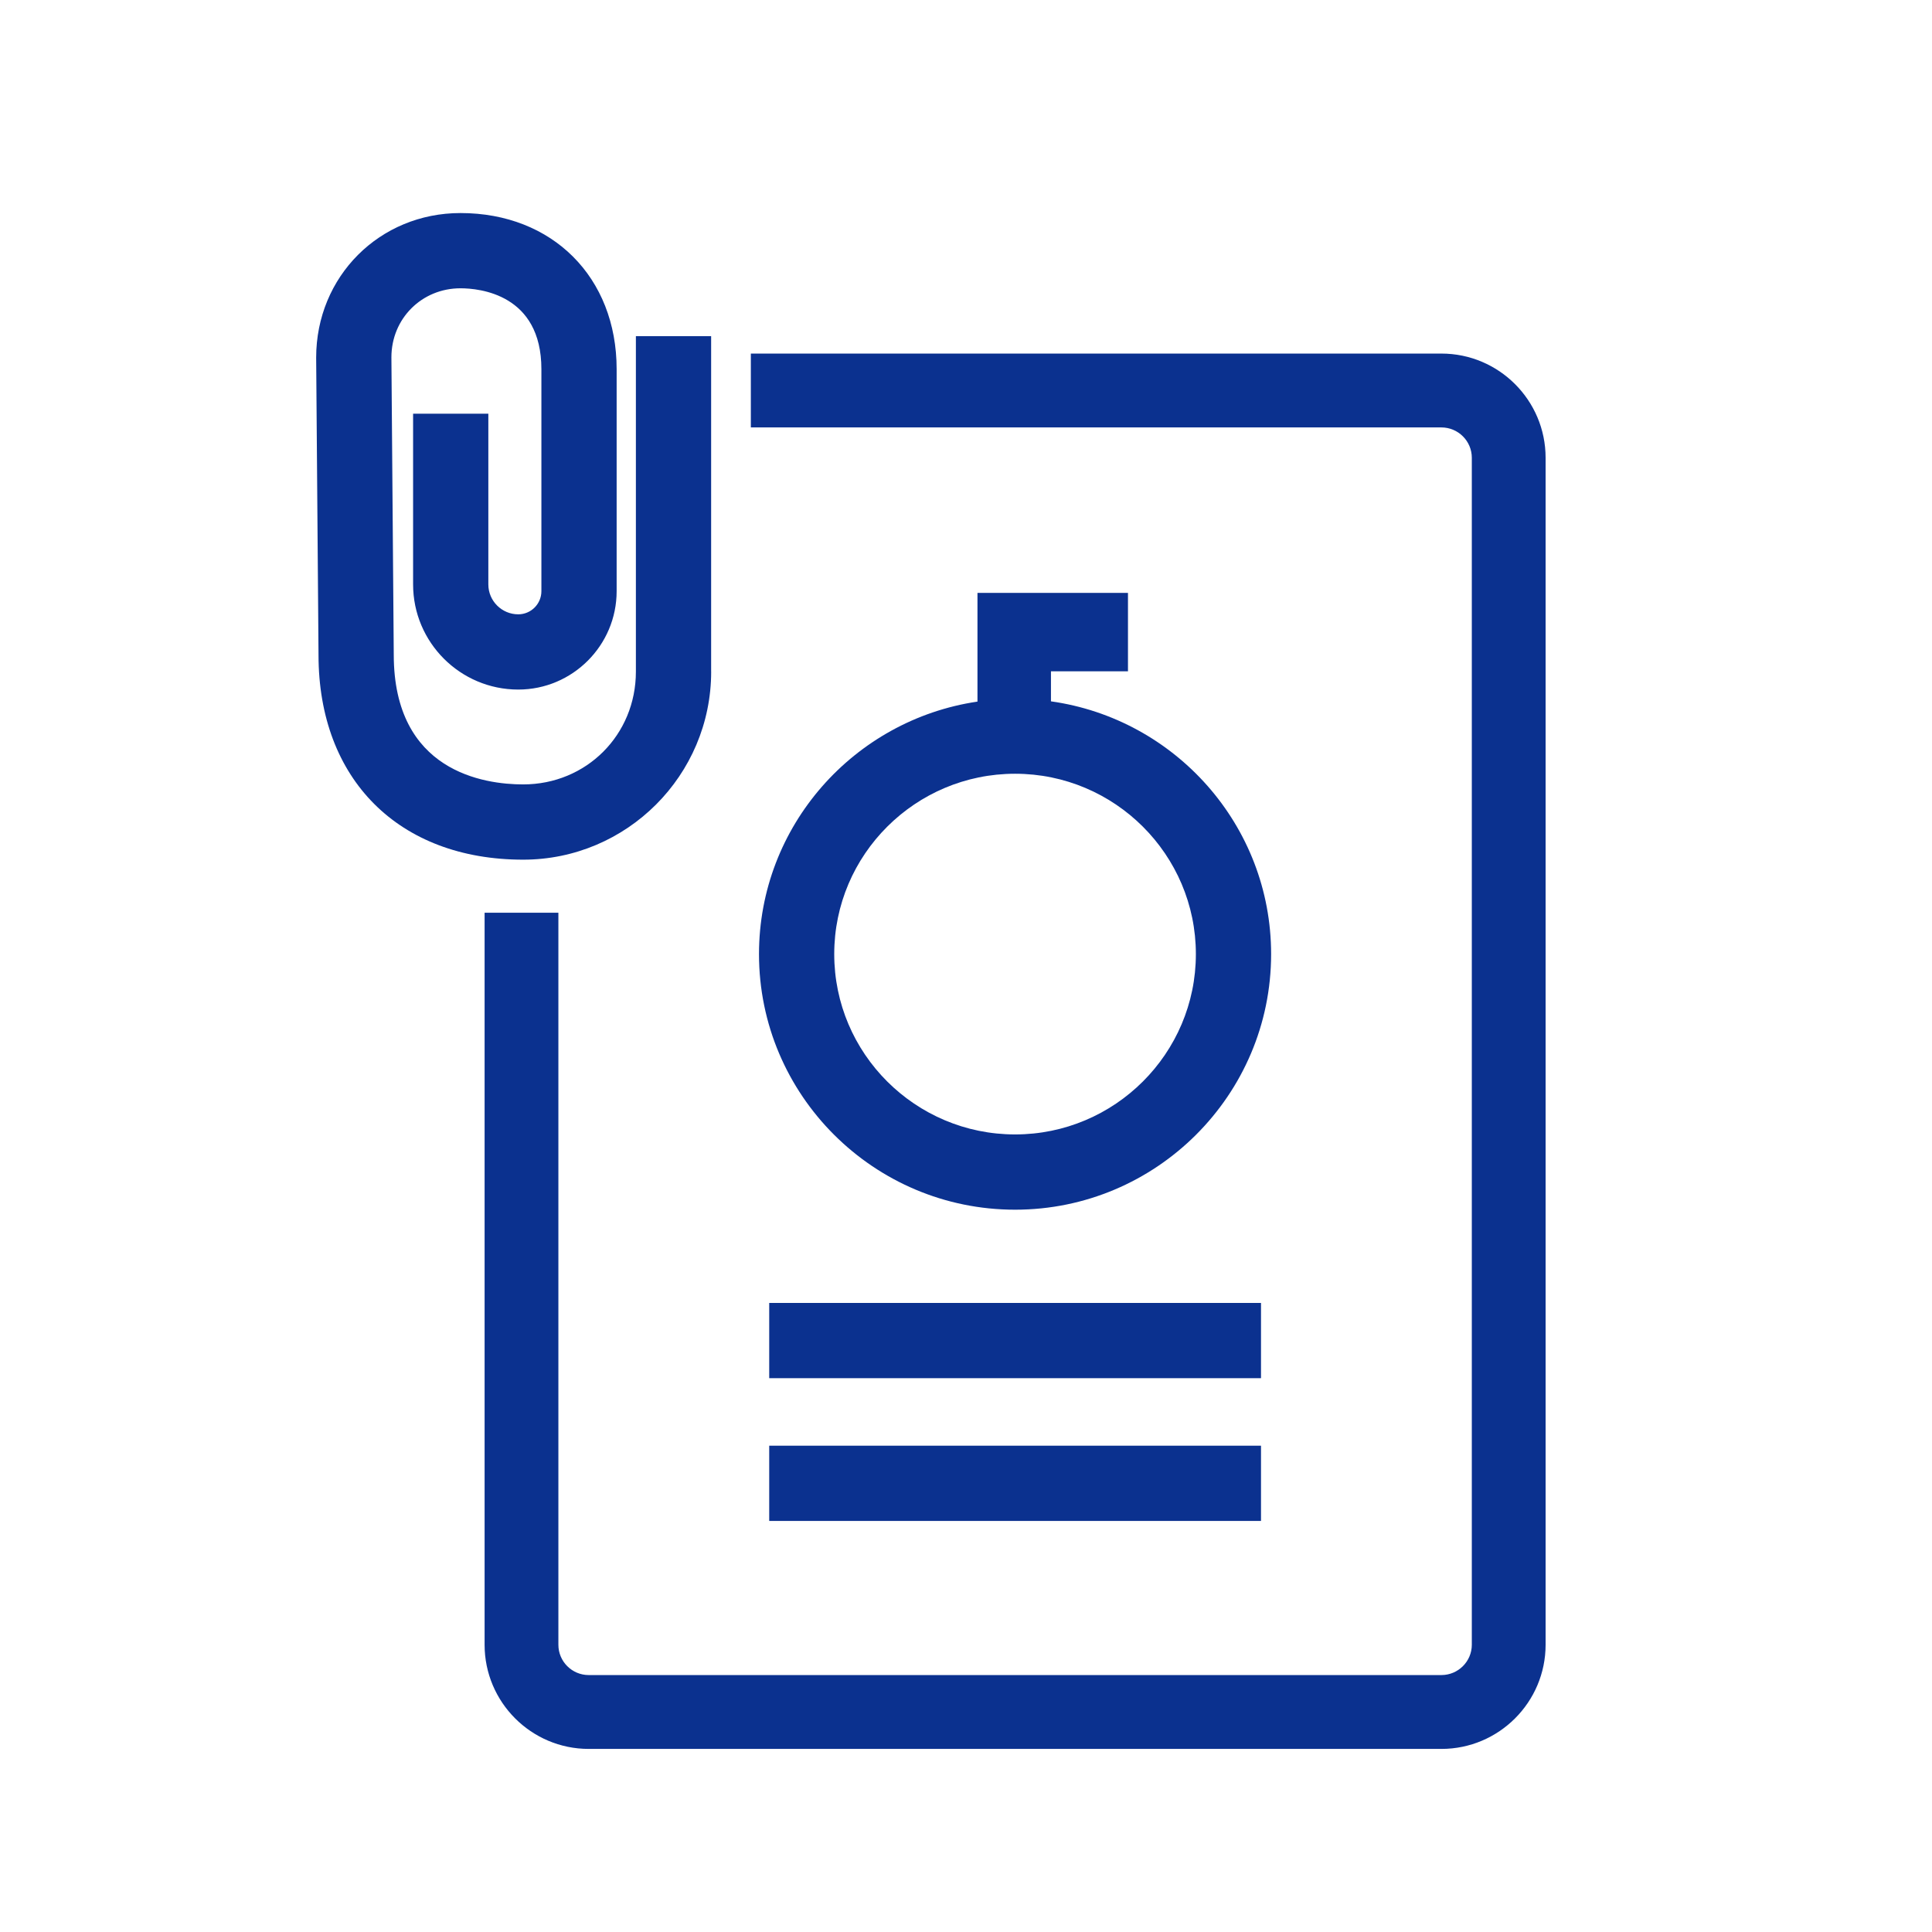
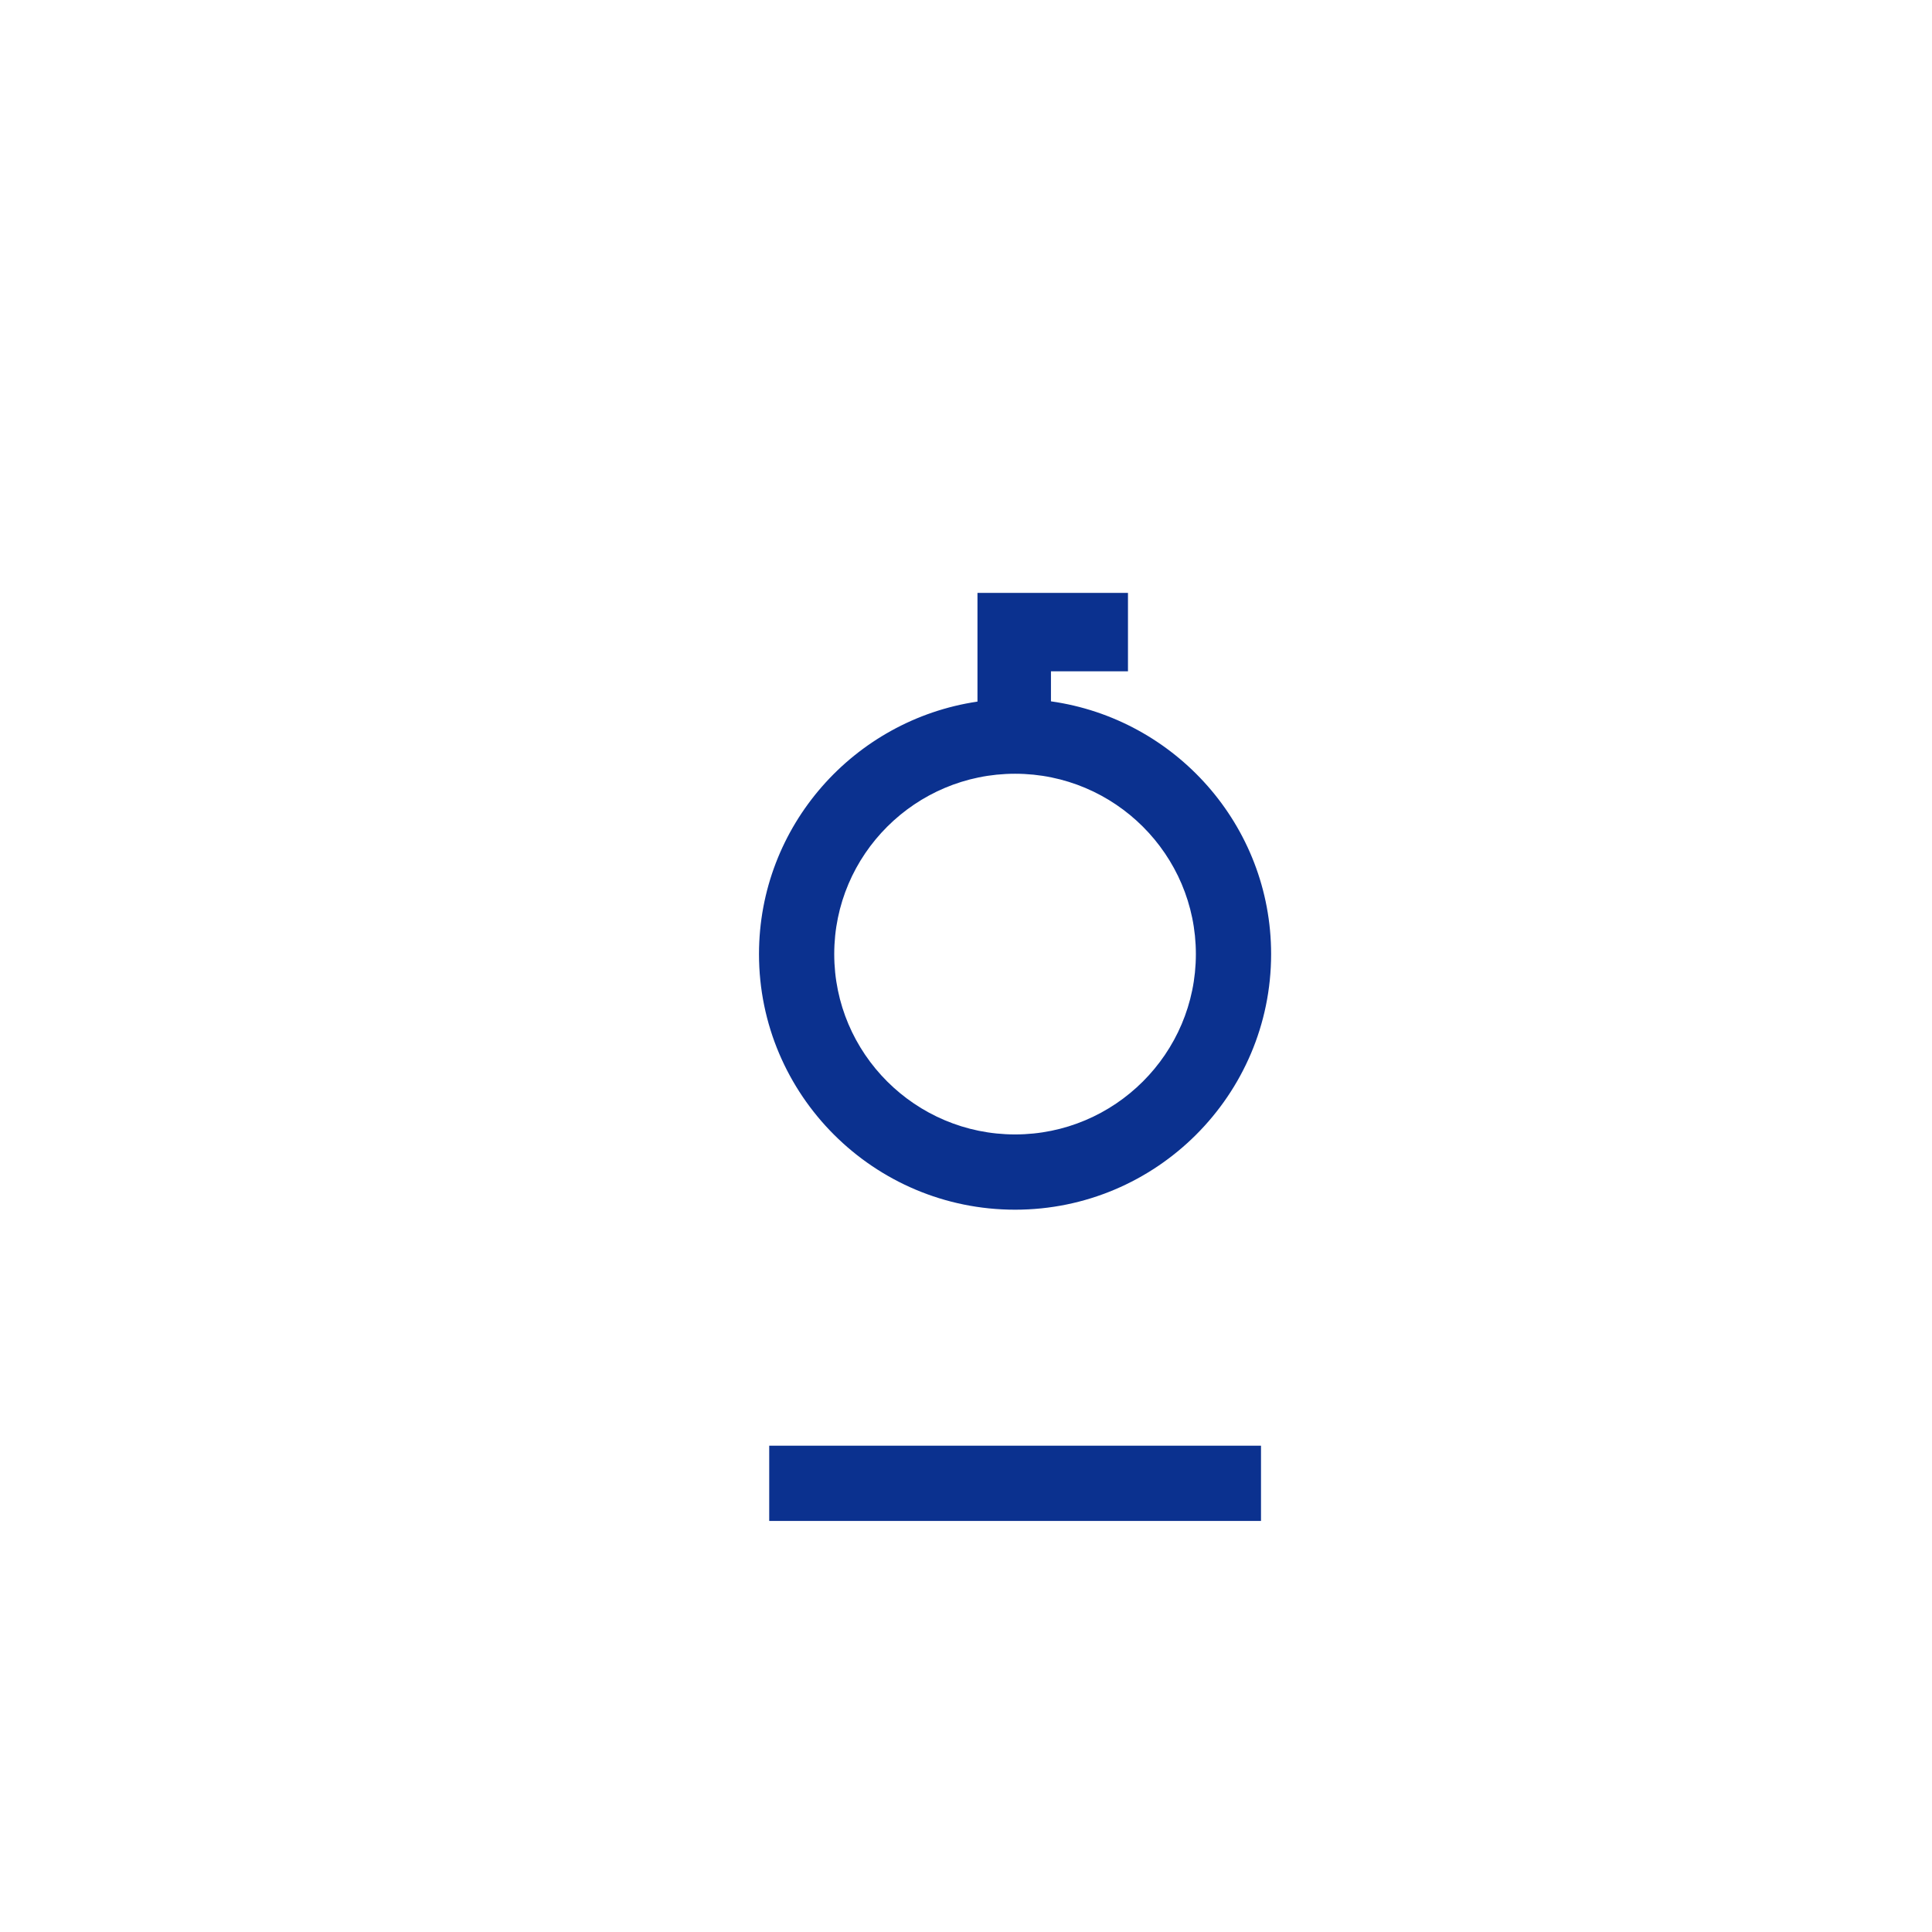
<svg xmlns="http://www.w3.org/2000/svg" id="_レイヤー_1" data-name="レイヤー 1" width="110" height="110" viewBox="0 0 110 110">
  <defs>
    <style>
      .cls-1 {
        fill: #0b318f;
      }
    </style>
  </defs>
-   <path class="cls-1" d="m40.489,38.241v-19.102h-4.284v19.102c0,3.6-2.82,6.42-6.418,6.42-2.213,0-7.368-.718-7.368-7.387l-.134-16.929c0-2.205,1.728-3.931,3.933-3.931,1.079,0,4.607.333,4.607,4.607v12.638c0,.726-.59,1.318-1.318,1.318-.937,0-1.703-.764-1.703-1.701v-9.72h-4.284v9.72c0,3.301,2.686,5.985,5.987,5.985,3.088,0,5.602-2.513,5.602-5.602v-12.638c0-5.234-3.657-8.891-8.891-8.891-4.607,0-8.217,3.609-8.217,8.232l.134,16.929c0,7.079,4.573,11.655,11.653,11.655,5.9,0,10.703-4.801,10.703-10.705Z" />
-   <path class="cls-1" d="m82.067,20.131h-39.317v4.205h39.317c.954,0,1.732.774,1.732,1.728v67.581c0,.952-.778,1.726-1.732,1.726h-48.547c-.954,0-1.728-.774-1.728-1.726v-41.679h-4.201v41.679c0,3.27,2.657,5.931,5.929,5.931h48.547c3.272,0,5.933-2.661,5.933-5.931V26.064c0-3.272-2.661-5.933-5.933-5.933Z" />
  <path class="cls-1" d="m64.222,38.22v-4.464h-8.569v6.19c-7.027,1.039-12.439,7.08-12.439,14.377,0,8.025,6.54,14.552,14.581,14.552,8.038,0,14.577-6.527,14.577-14.552,0-7.331-5.463-13.396-12.535-14.392v-1.71h4.385Zm3.866,16.102c0,5.661-4.619,10.268-10.293,10.268-5.678,0-10.297-4.607-10.297-10.268s4.619-10.268,10.297-10.268c5.674,0,10.293,4.607,10.293,10.268Z" />
-   <rect class="cls-1" x="43.796" y="74.184" width="28" height="4.284" />
  <rect class="cls-1" x="43.796" y="82.312" width="28" height="4.284" />
</svg>